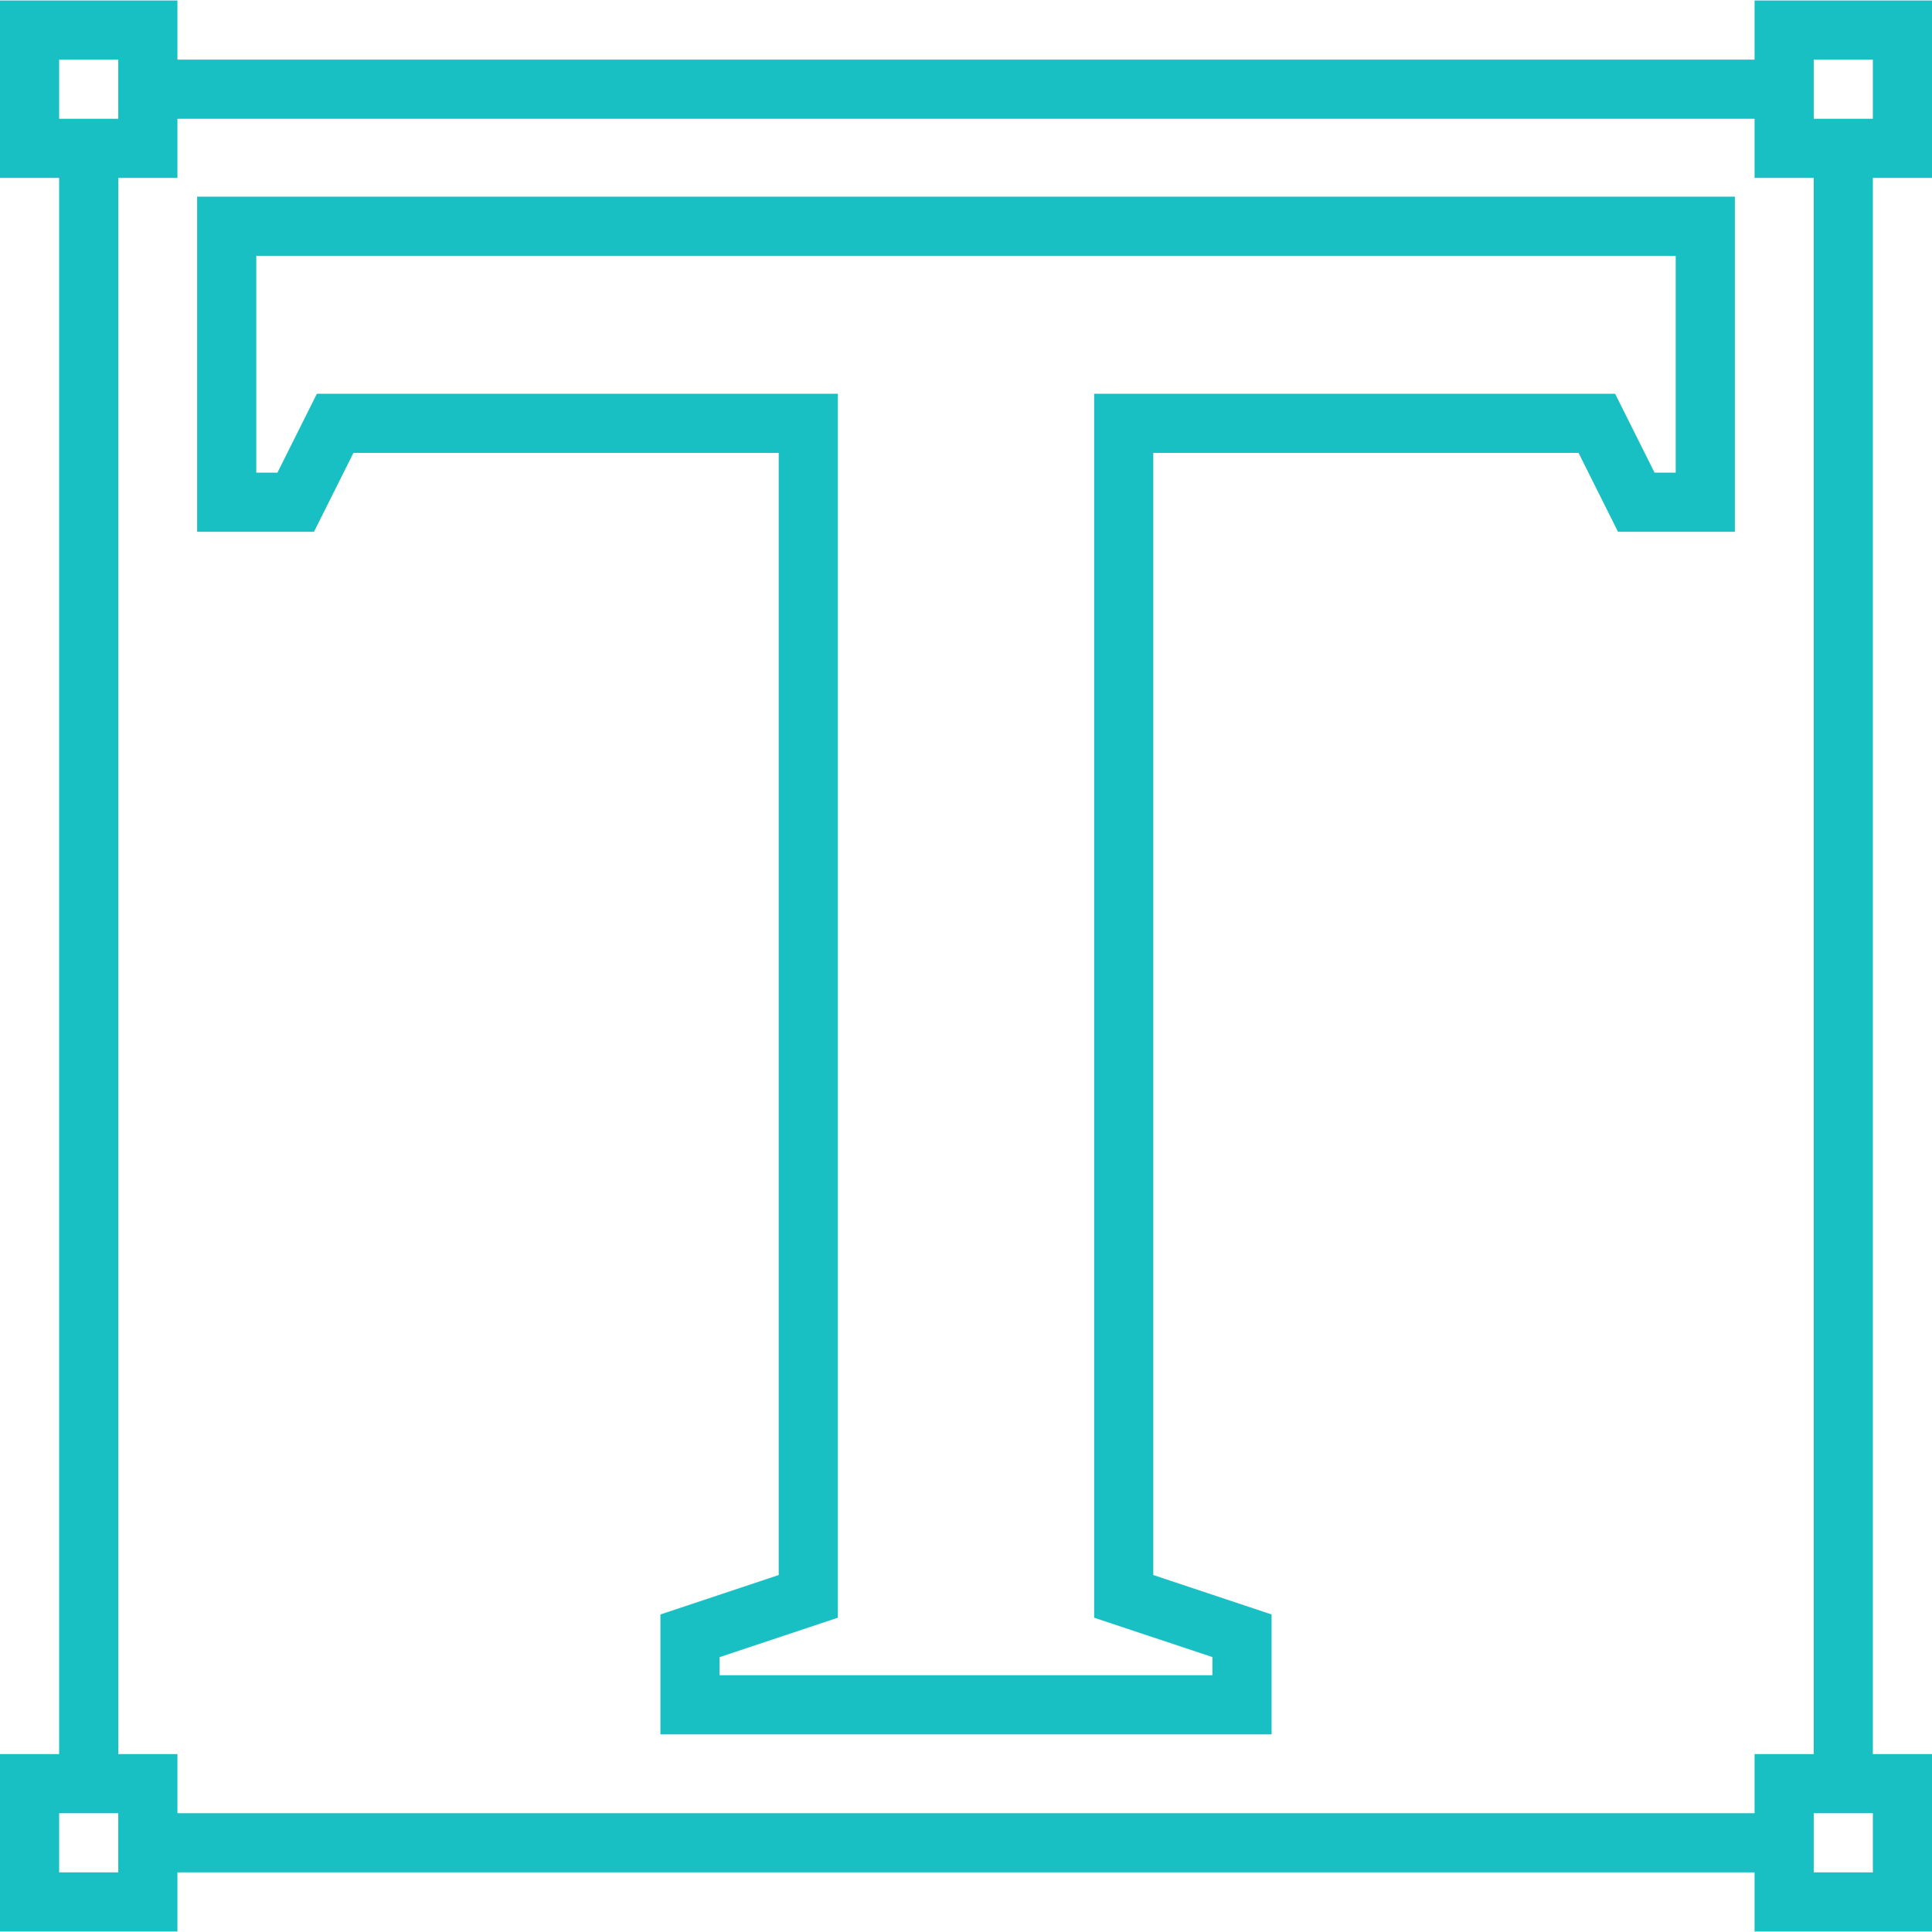
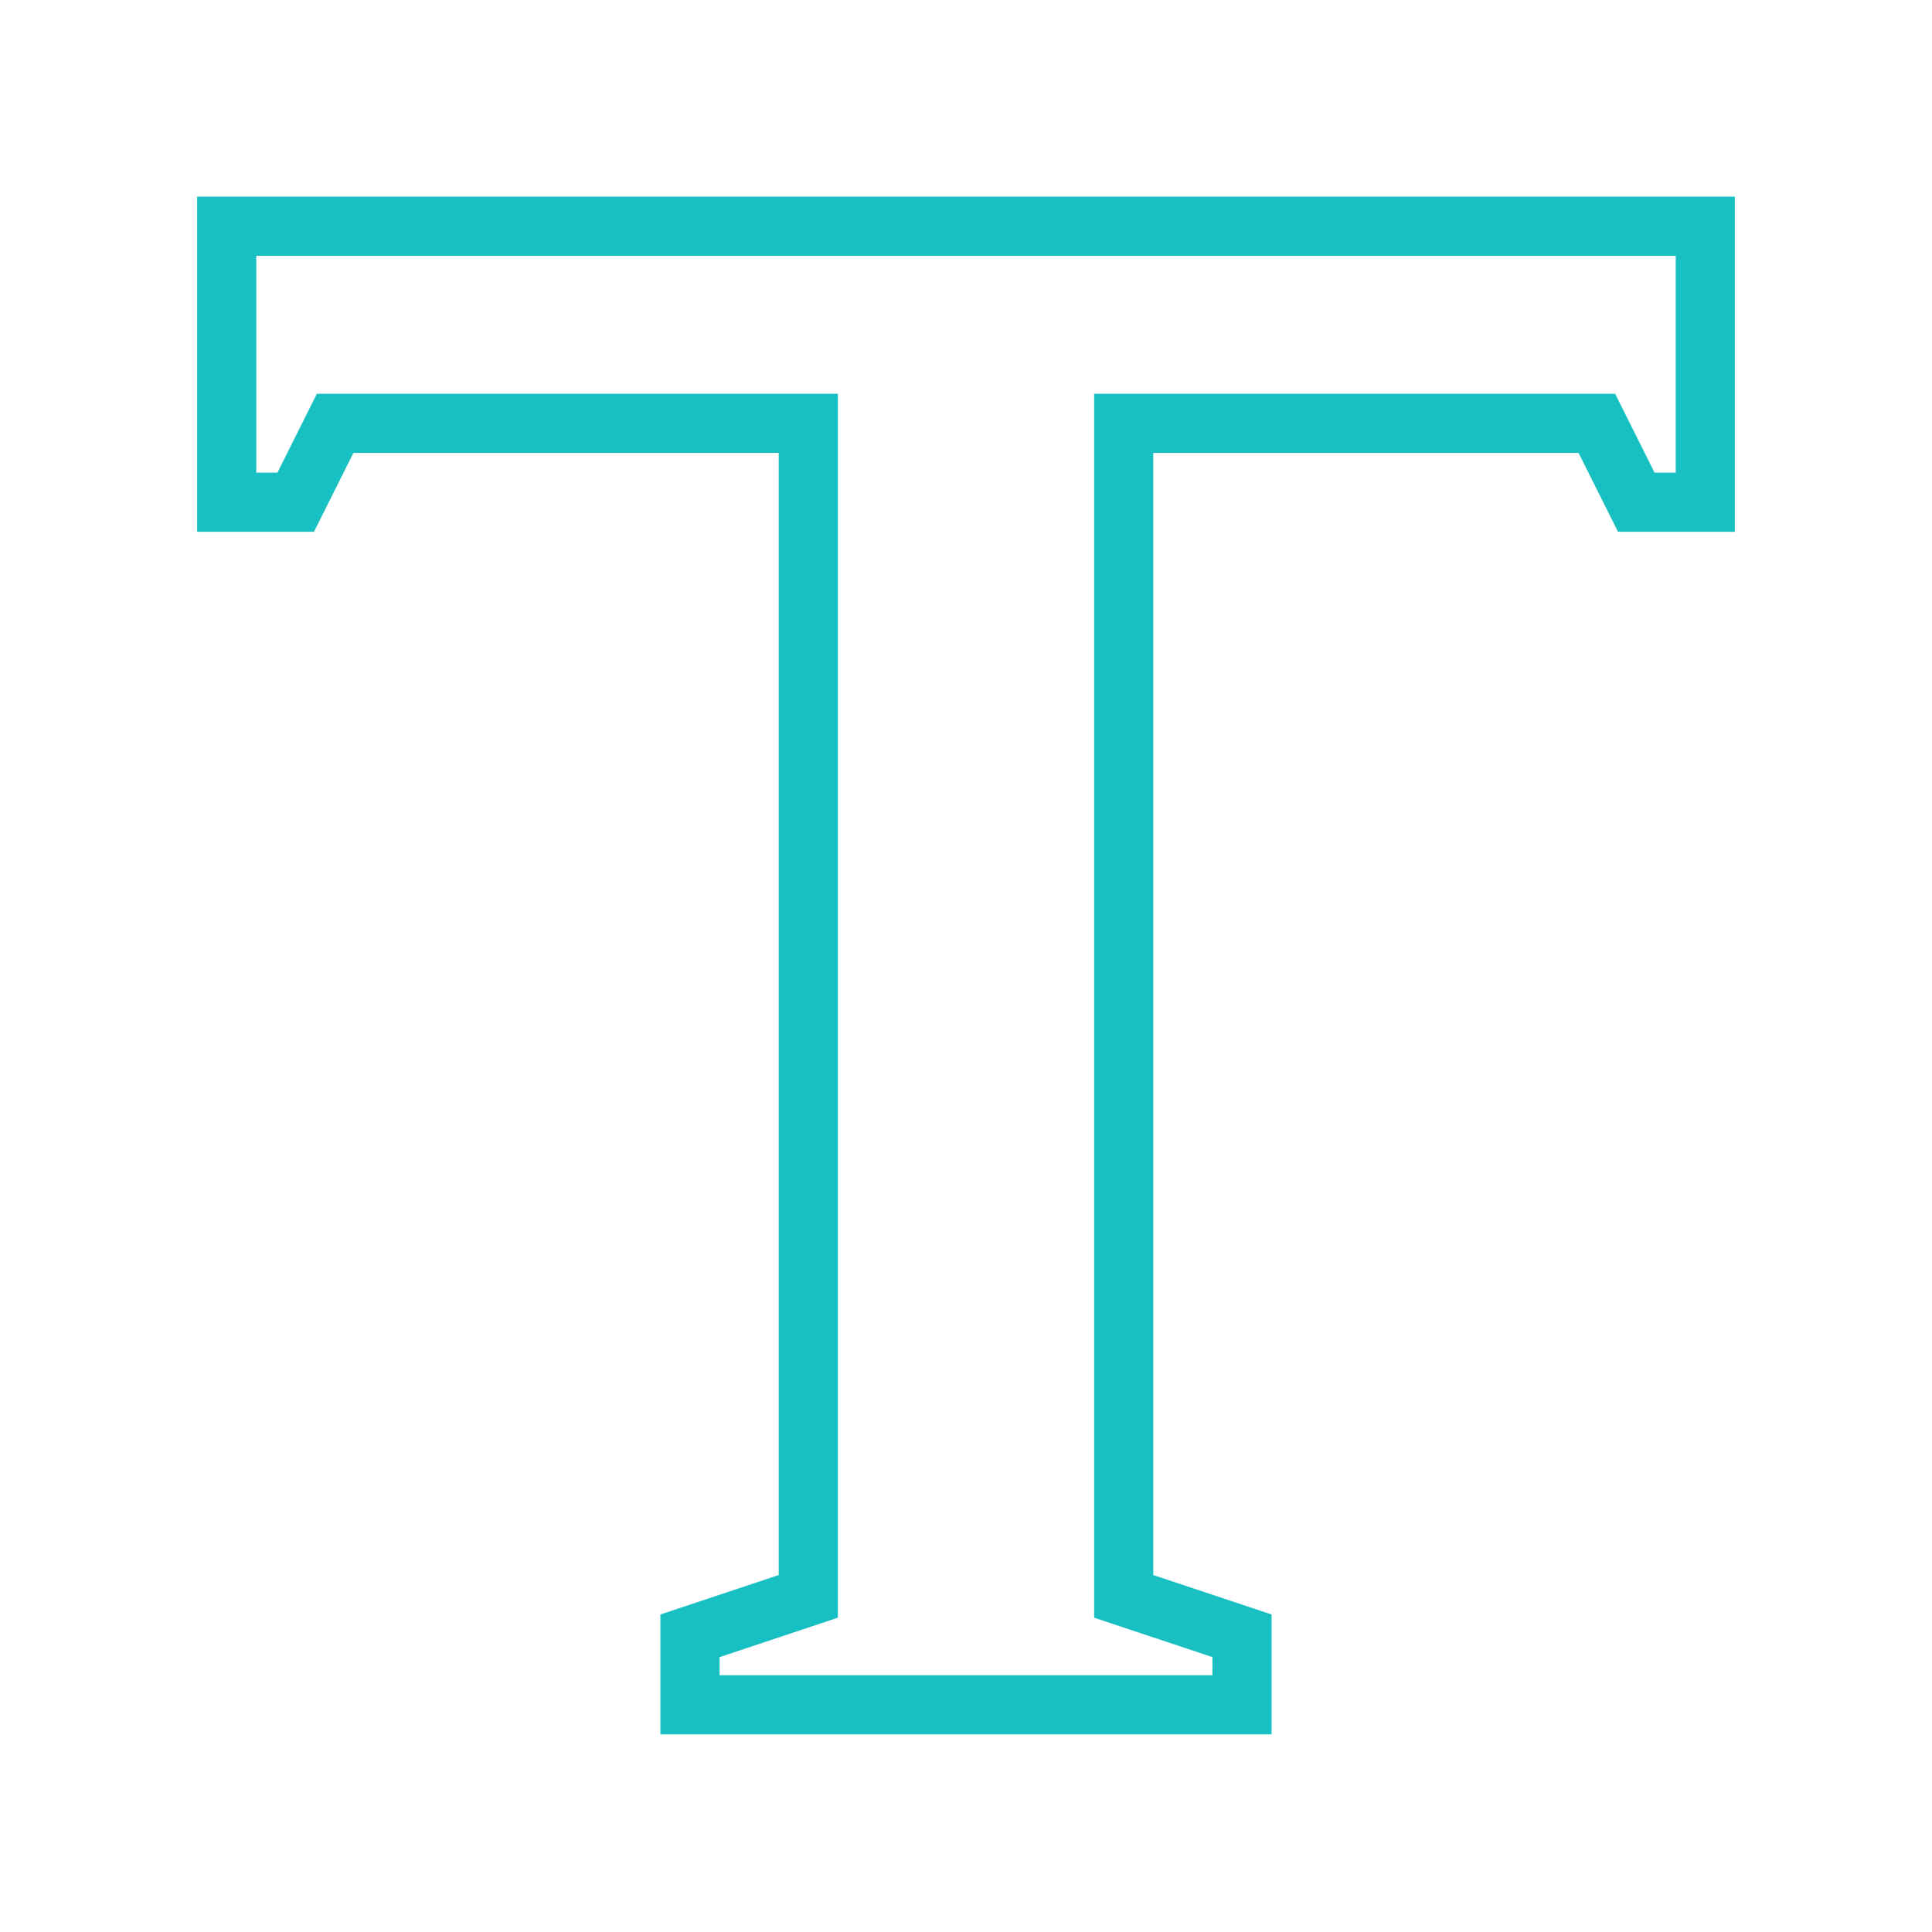
<svg xmlns="http://www.w3.org/2000/svg" version="1.1" id="Layer_1" x="0px" y="0px" viewBox="0 0 512 512" style="enable-background:new 0 0 512 512;" xml:space="preserve">
  <style type="text/css">
		path{fill:#18bfc3}
	</style>
  <g>
    <g>
      <path d="M52.245,52.114v88.816H83.21l10.449-20.898h112.708v297.372l-31.347,10.449v31.771H336.98v-31.771l-31.347-10.449V120.033    h112.708l10.449,20.898h30.966V52.114H52.245z M444.082,125.257h-5.606l-10.449-20.898H289.959v324.343l31.347,10.449v4.8H190.694    v-4.8l31.347-10.449V104.359H83.973l-10.449,20.898h-5.606V67.788h376.163V125.257z" />
    </g>
  </g>
  <g>
    <g>
-       <path d="M512,47.151V0.131h-47.02v15.673H47.02V0.131H0v47.02h15.673v417.698H0v47.02h47.02v-15.673H464.98v15.673H512v-47.02    h-15.673V47.151H512z M15.673,15.804h15.673v15.673H15.673V15.804z M31.347,496.196H15.673v-15.673h15.673V496.196z     M464.98,480.522H47.02v-15.673H31.347V47.151H47.02V31.478H464.98v15.674h15.673v417.698H464.98V480.522z M496.327,496.196    h-15.673v-15.673h15.673V496.196z M480.653,31.478V15.804h15.673v15.673H480.653z" />
-     </g>
+       </g>
  </g>
  <g>
</g>
  <g>
</g>
  <g>
</g>
  <g>
</g>
  <g>
</g>
  <g>
</g>
  <g>
</g>
  <g>
</g>
  <g>
</g>
  <g>
</g>
  <g>
</g>
  <g>
</g>
  <g>
</g>
  <g>
</g>
  <g>
</g>
</svg>